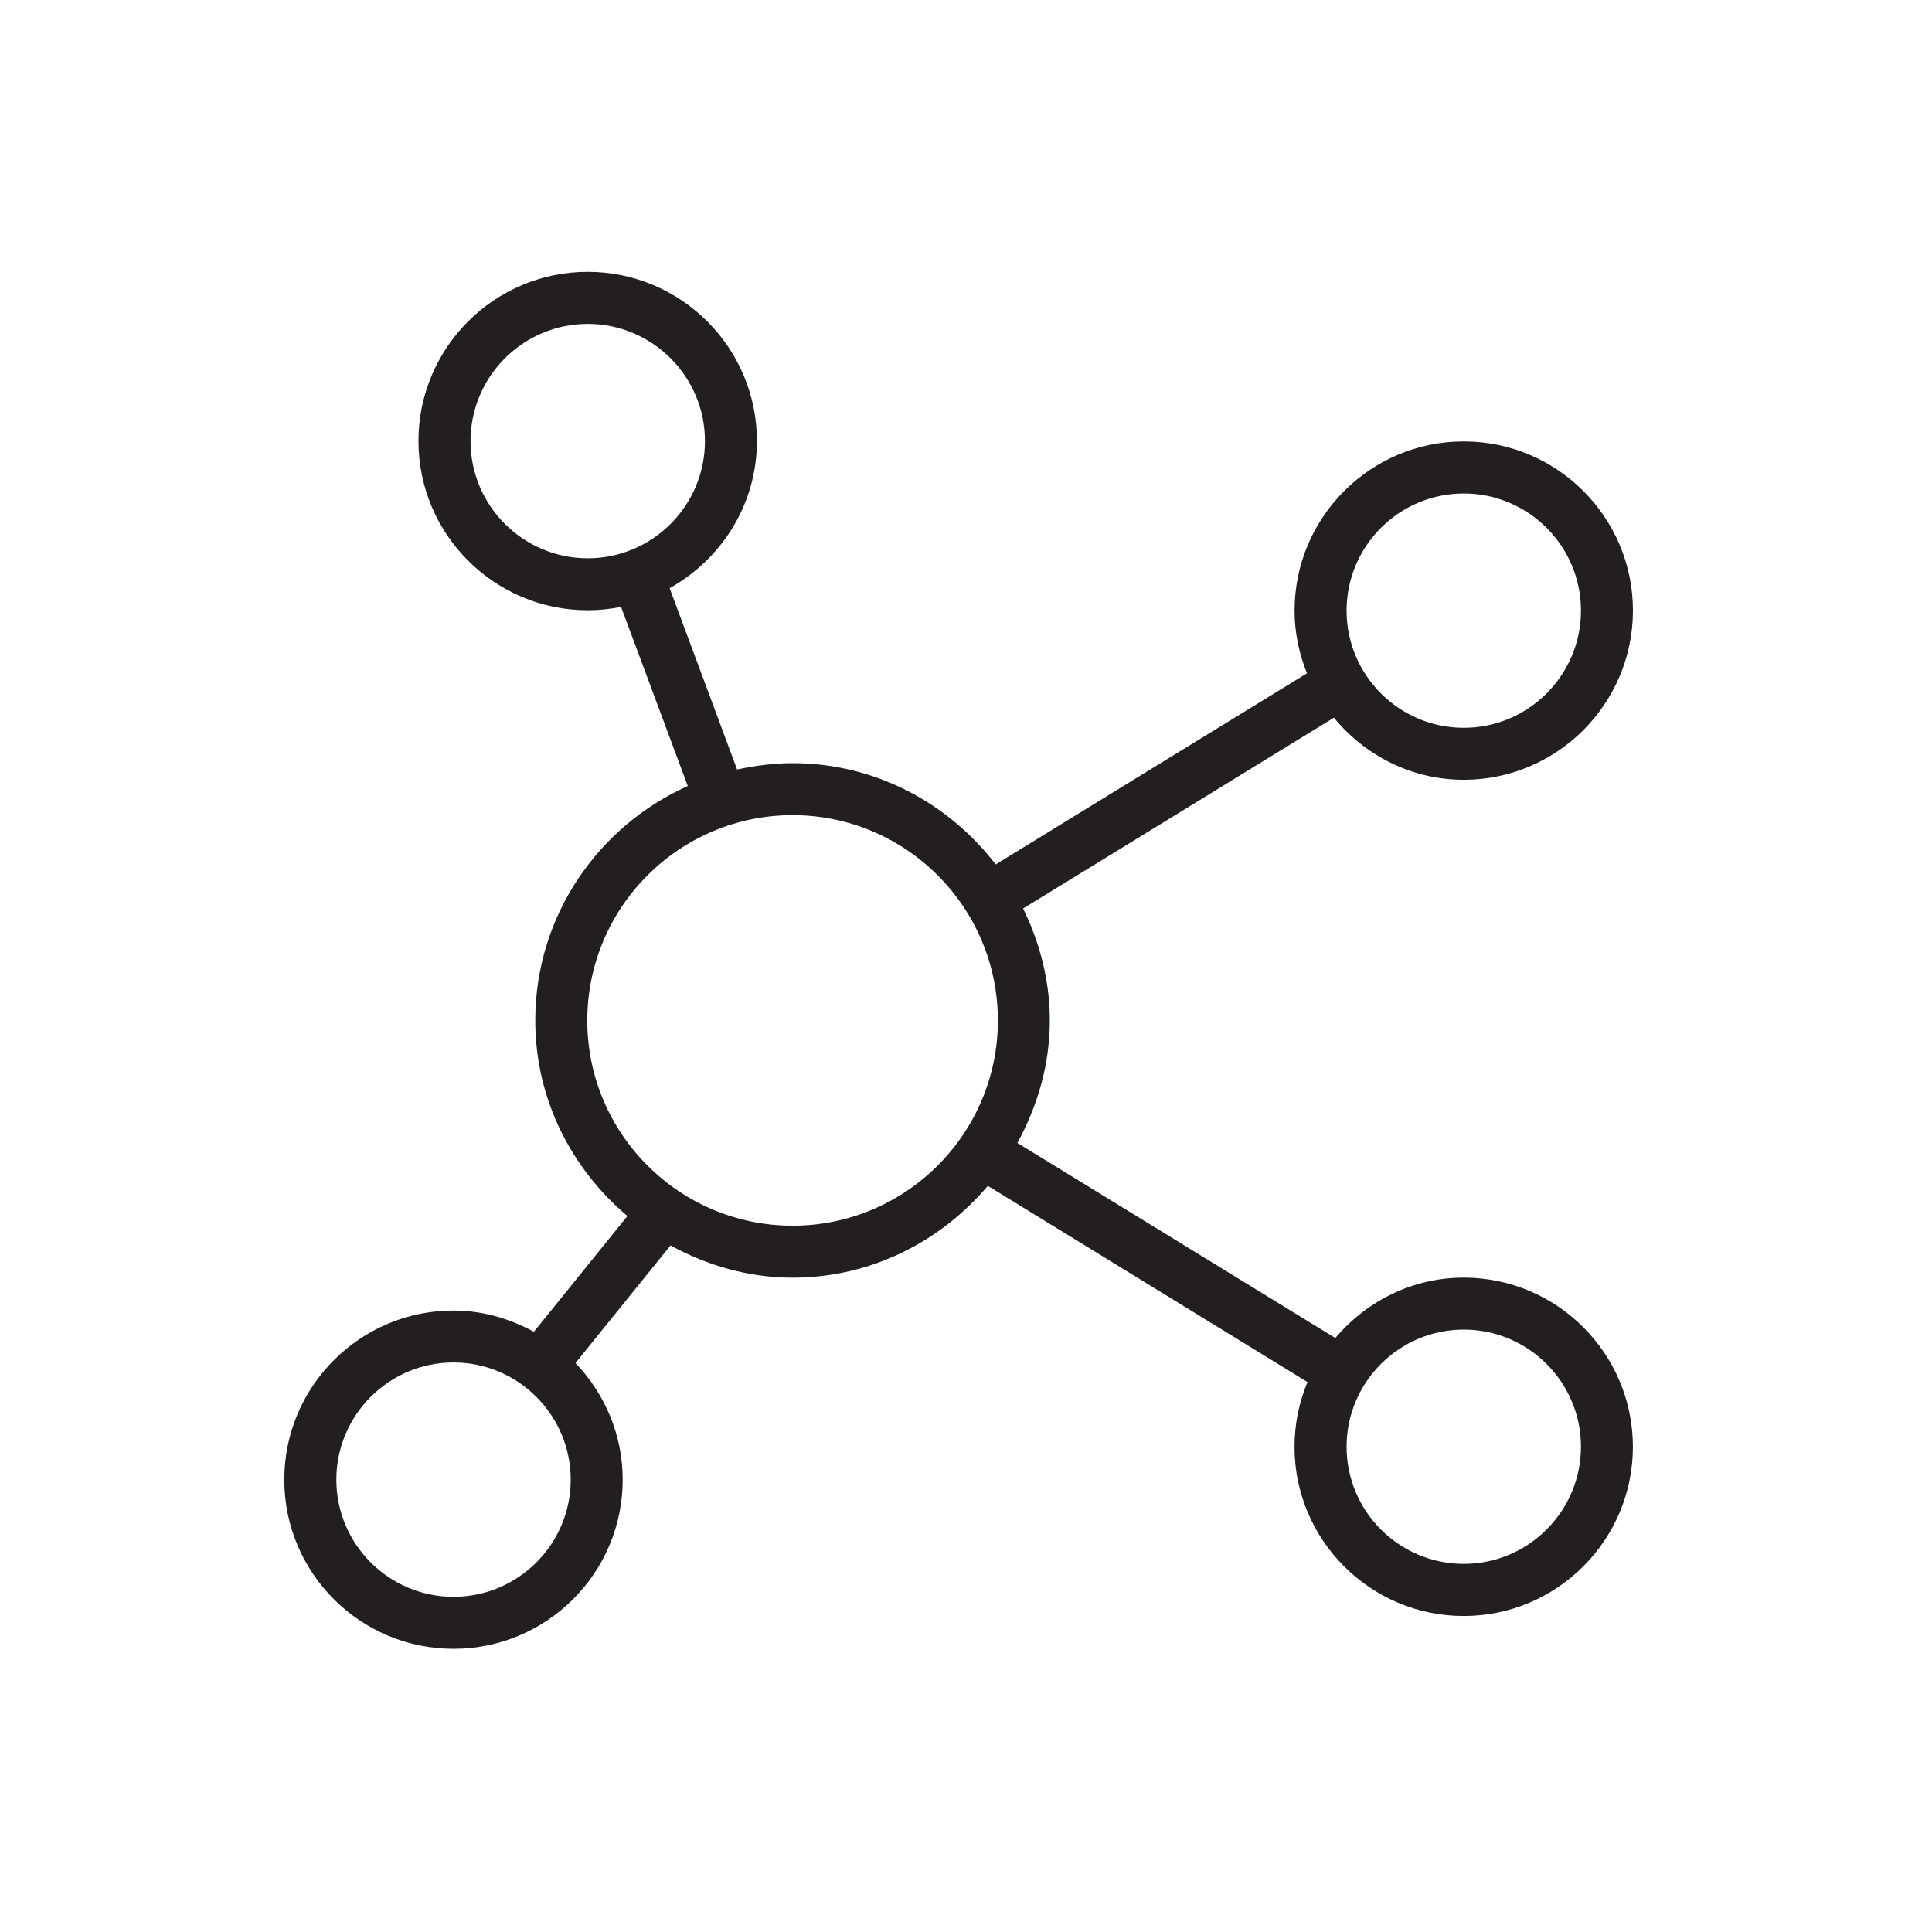
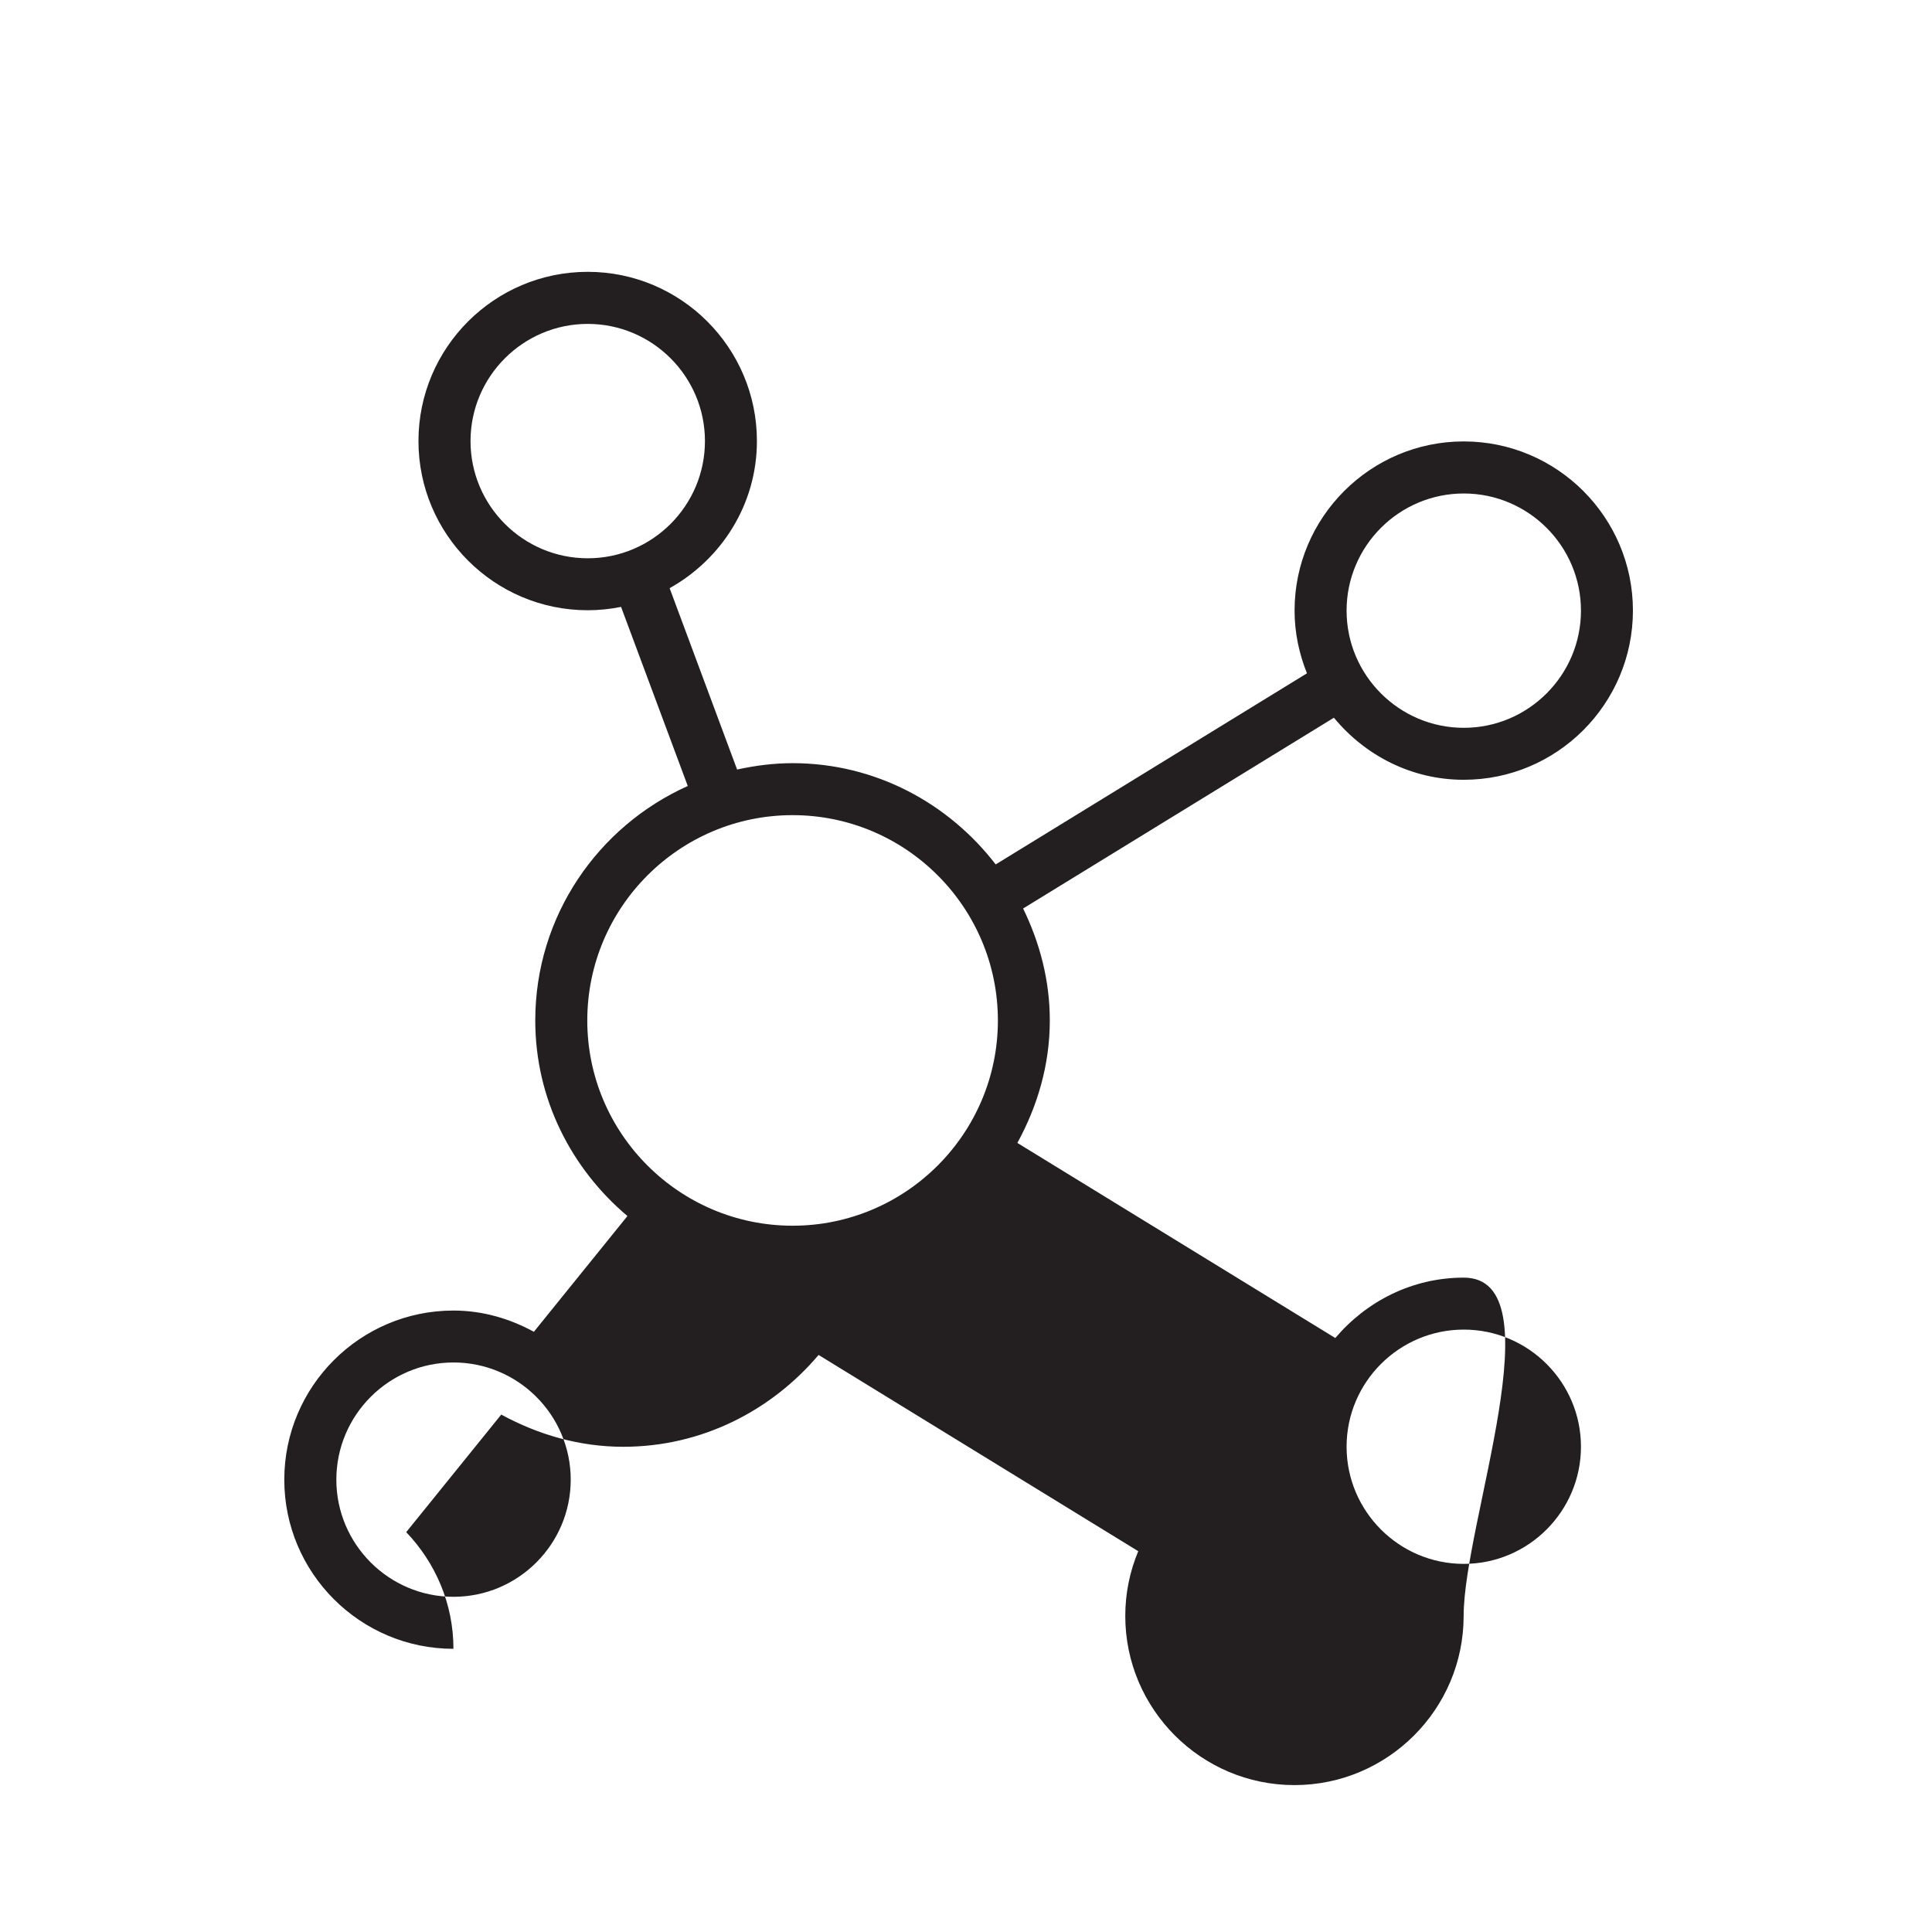
<svg xmlns="http://www.w3.org/2000/svg" version="1.1" id="art_blk" x="0px" y="0px" width="40.375px" height="40.375px" viewBox="0 0 40.375 40.375" enable-background="new 0 0 40.375 40.375" xml:space="preserve">
-   <path fill="#231F20" d="M30.59,26.7c-1.08,0-2.036,0.497-2.685,1.262l-6.644-4.077c0.418-0.765,0.678-1.628,0.678-2.56  c0-0.842-0.212-1.629-0.558-2.339l6.495-3.987c0.648,0.785,1.617,1.297,2.713,1.297c1.95,0,3.535-1.586,3.536-3.536  c0-1.95-1.586-3.535-3.536-3.535c-1.949,0-3.535,1.586-3.535,3.535c0,0.464,0.096,0.905,0.259,1.311l-6.505,3.994  c-0.984-1.278-2.512-2.116-4.245-2.116c-0.398,0-0.784,0.051-1.159,0.133l-1.41-3.79c1.082-0.605,1.824-1.749,1.824-3.075  c0-1.95-1.586-3.536-3.536-3.536c-1.951,0-3.537,1.586-3.537,3.536c0,1.95,1.587,3.536,3.537,3.536c0.239,0,0.471-0.025,0.697-0.07  l1.394,3.743c-1.874,0.841-3.187,2.716-3.187,4.9c0,1.645,0.758,3.101,1.926,4.087l-1.955,2.419  c-0.502-0.274-1.069-0.444-1.681-0.444c-1.95,0-3.535,1.586-3.535,3.535s1.586,3.534,3.535,3.534c1.95,0,3.537-1.585,3.537-3.534  c0-0.946-0.379-1.802-0.987-2.438l1.986-2.457c0.763,0.415,1.623,0.673,2.55,0.673c1.642,0,3.095-0.755,4.082-1.919l6.68,4.101  c-0.174,0.417-0.271,0.873-0.271,1.353c0,1.949,1.586,3.535,3.535,3.535c1.95,0,3.536-1.586,3.536-3.535S32.54,26.7,30.59,26.7z   M30.59,10.313c1.35,0,2.449,1.098,2.449,2.448c0,1.35-1.1,2.449-2.449,2.449s-2.449-1.099-2.449-2.449  C28.141,11.411,29.24,10.313,30.59,10.313z M9.833,9.218c0-1.35,1.099-2.449,2.45-2.449c1.35,0,2.449,1.099,2.449,2.449  c0,1.35-1.099,2.449-2.449,2.449C10.932,11.667,9.833,10.568,9.833,9.218z M9.477,33.37c-1.35,0-2.448-1.099-2.448-2.448  s1.098-2.449,2.448-2.449s2.449,1.098,2.45,2.449C11.927,32.271,10.828,33.37,9.477,33.37z M16.564,25.615  c-2.366,0-4.291-1.924-4.291-4.289c0-2.366,1.925-4.291,4.291-4.291c2.365,0,4.29,1.924,4.29,4.291  C20.854,23.691,18.929,25.615,16.564,25.615z M30.59,32.682c-1.35,0-2.449-1.098-2.449-2.449c0-1.349,1.1-2.447,2.449-2.447  s2.449,1.099,2.449,2.447C33.039,31.583,31.939,32.682,30.59,32.682z" />
+   <path fill="#231F20" d="M30.59,26.7c-1.08,0-2.036,0.497-2.685,1.262l-6.644-4.077c0.418-0.765,0.678-1.628,0.678-2.56  c0-0.842-0.212-1.629-0.558-2.339l6.495-3.987c0.648,0.785,1.617,1.297,2.713,1.297c1.95,0,3.535-1.586,3.536-3.536  c0-1.95-1.586-3.535-3.536-3.535c-1.949,0-3.535,1.586-3.535,3.535c0,0.464,0.096,0.905,0.259,1.311l-6.505,3.994  c-0.984-1.278-2.512-2.116-4.245-2.116c-0.398,0-0.784,0.051-1.159,0.133l-1.41-3.79c1.082-0.605,1.824-1.749,1.824-3.075  c0-1.95-1.586-3.536-3.536-3.536c-1.951,0-3.537,1.586-3.537,3.536c0,1.95,1.587,3.536,3.537,3.536c0.239,0,0.471-0.025,0.697-0.07  l1.394,3.743c-1.874,0.841-3.187,2.716-3.187,4.9c0,1.645,0.758,3.101,1.926,4.087l-1.955,2.419  c-0.502-0.274-1.069-0.444-1.681-0.444c-1.95,0-3.535,1.586-3.535,3.535s1.586,3.534,3.535,3.534c0-0.946-0.379-1.802-0.987-2.438l1.986-2.457c0.763,0.415,1.623,0.673,2.55,0.673c1.642,0,3.095-0.755,4.082-1.919l6.68,4.101  c-0.174,0.417-0.271,0.873-0.271,1.353c0,1.949,1.586,3.535,3.535,3.535c1.95,0,3.536-1.586,3.536-3.535S32.54,26.7,30.59,26.7z   M30.59,10.313c1.35,0,2.449,1.098,2.449,2.448c0,1.35-1.1,2.449-2.449,2.449s-2.449-1.099-2.449-2.449  C28.141,11.411,29.24,10.313,30.59,10.313z M9.833,9.218c0-1.35,1.099-2.449,2.45-2.449c1.35,0,2.449,1.099,2.449,2.449  c0,1.35-1.099,2.449-2.449,2.449C10.932,11.667,9.833,10.568,9.833,9.218z M9.477,33.37c-1.35,0-2.448-1.099-2.448-2.448  s1.098-2.449,2.448-2.449s2.449,1.098,2.45,2.449C11.927,32.271,10.828,33.37,9.477,33.37z M16.564,25.615  c-2.366,0-4.291-1.924-4.291-4.289c0-2.366,1.925-4.291,4.291-4.291c2.365,0,4.29,1.924,4.29,4.291  C20.854,23.691,18.929,25.615,16.564,25.615z M30.59,32.682c-1.35,0-2.449-1.098-2.449-2.449c0-1.349,1.1-2.447,2.449-2.447  s2.449,1.099,2.449,2.447C33.039,31.583,31.939,32.682,30.59,32.682z" />
</svg>